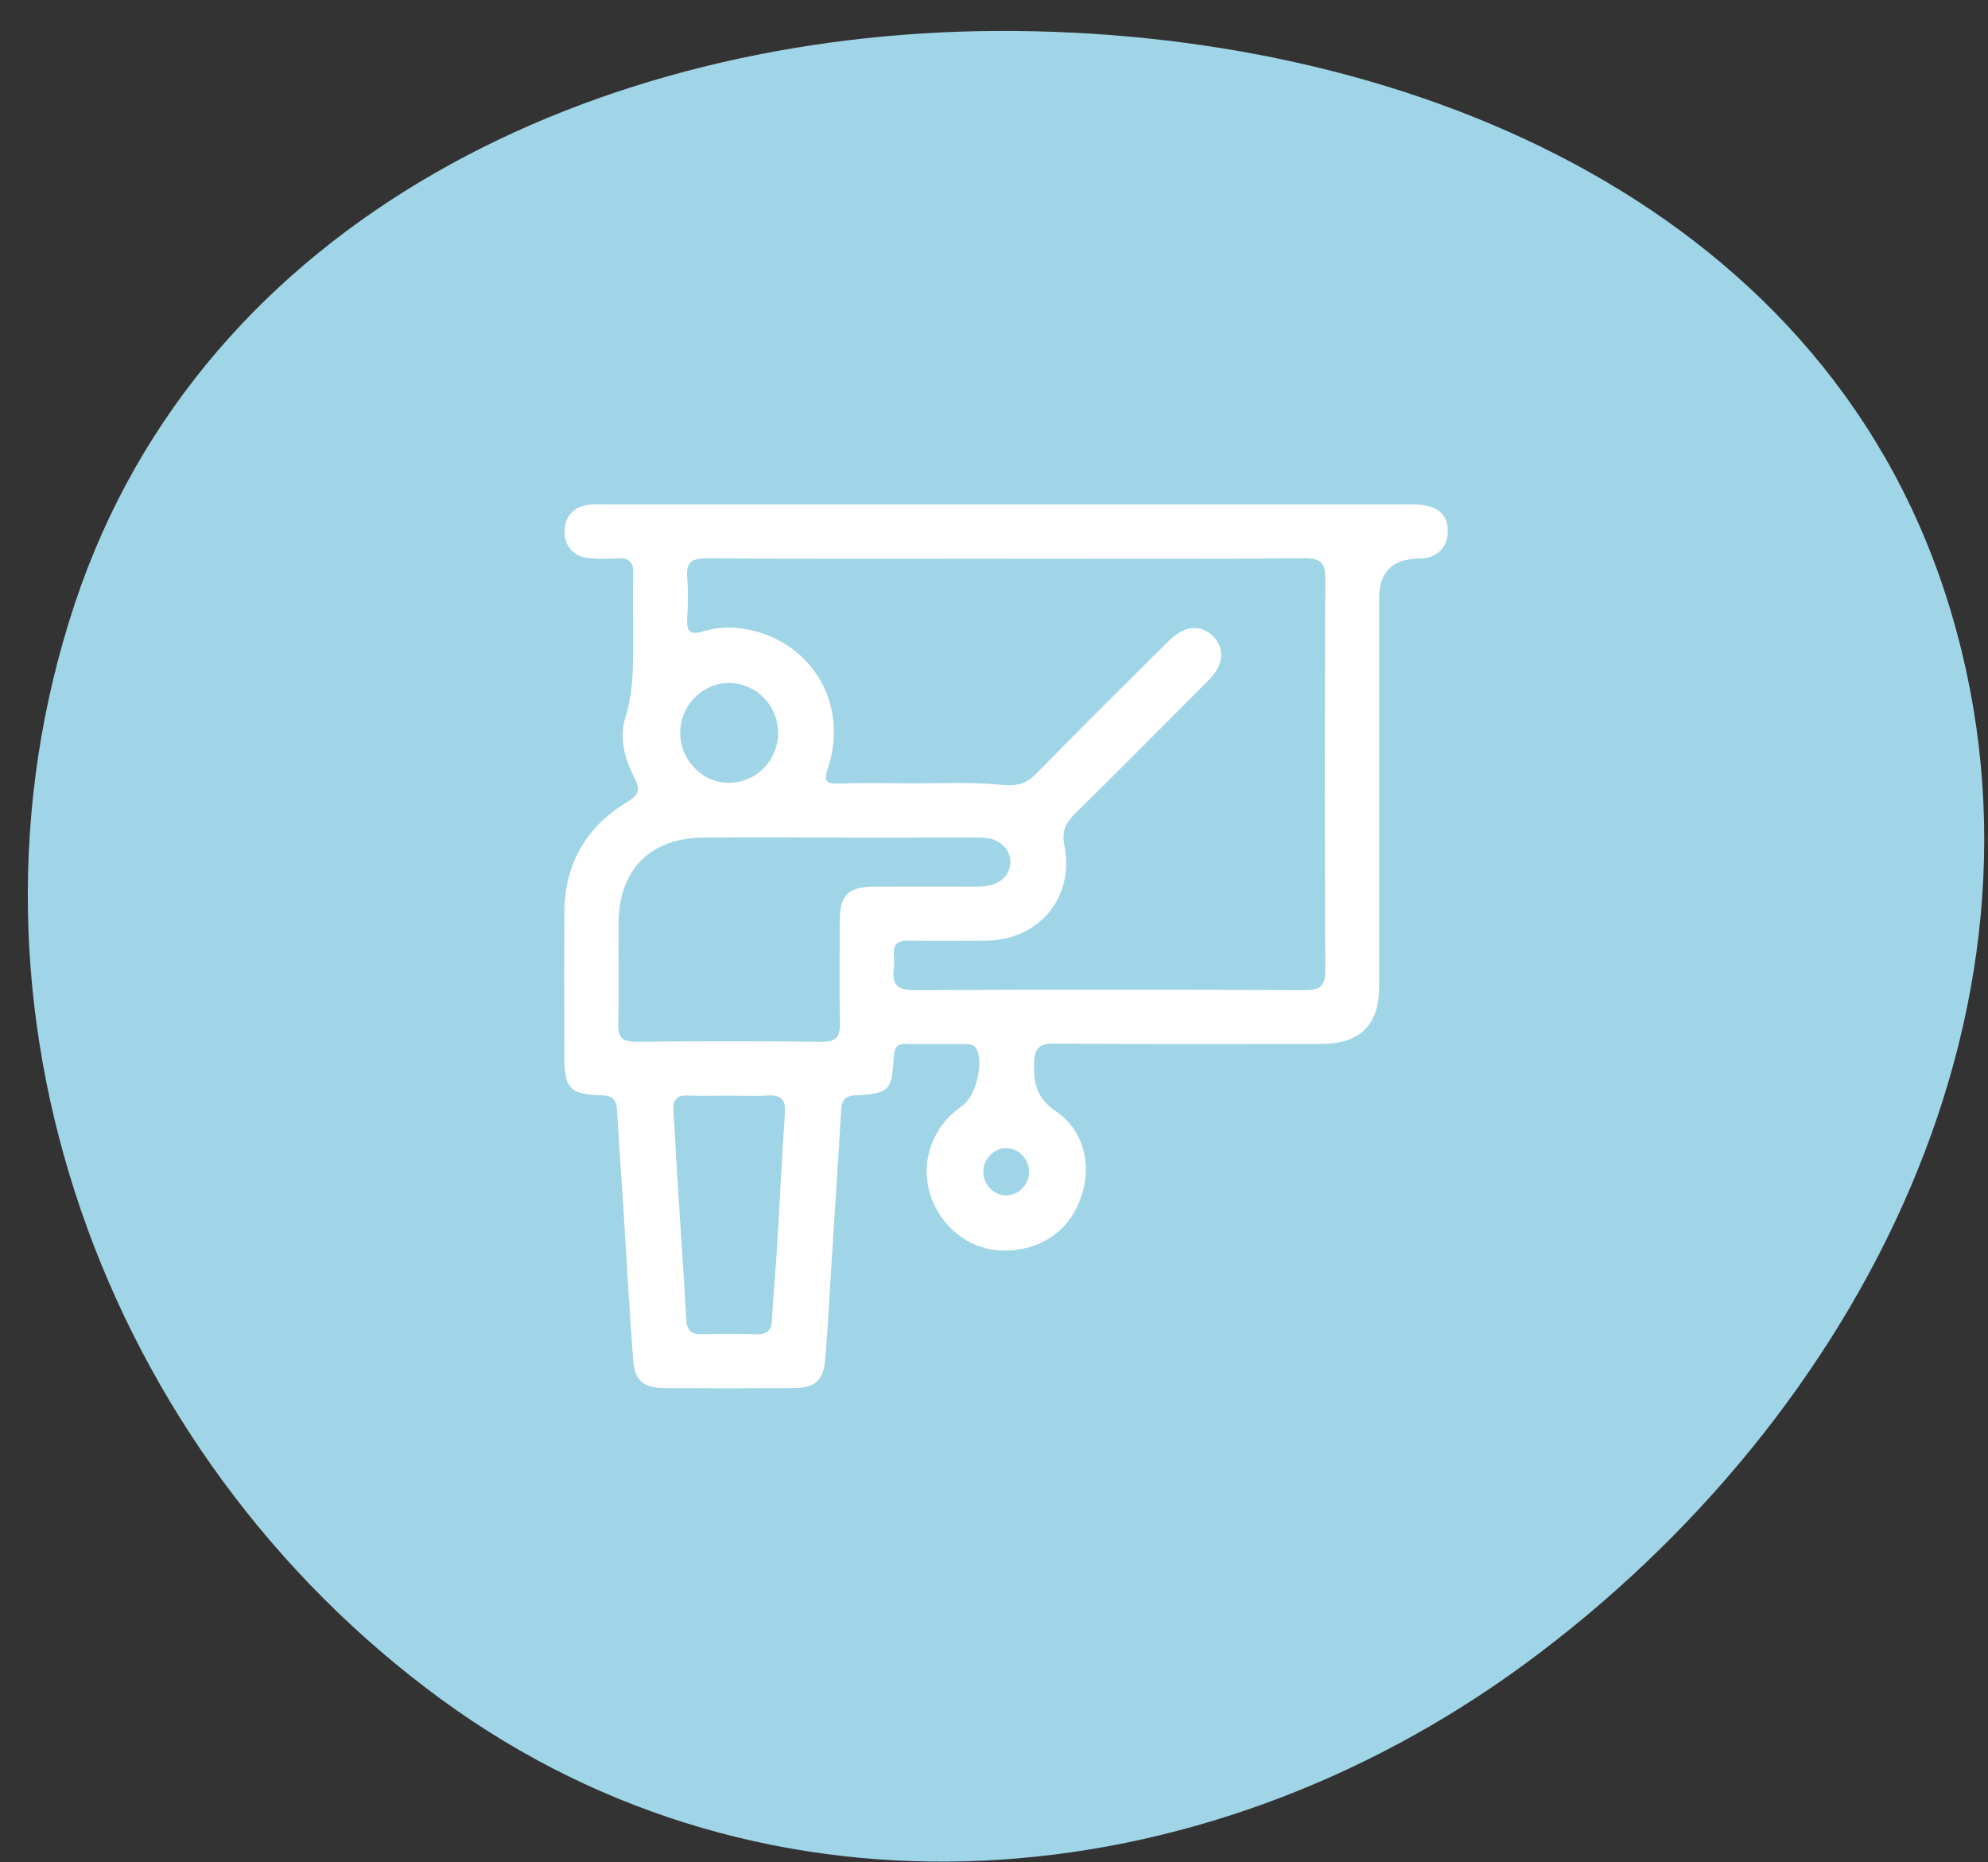
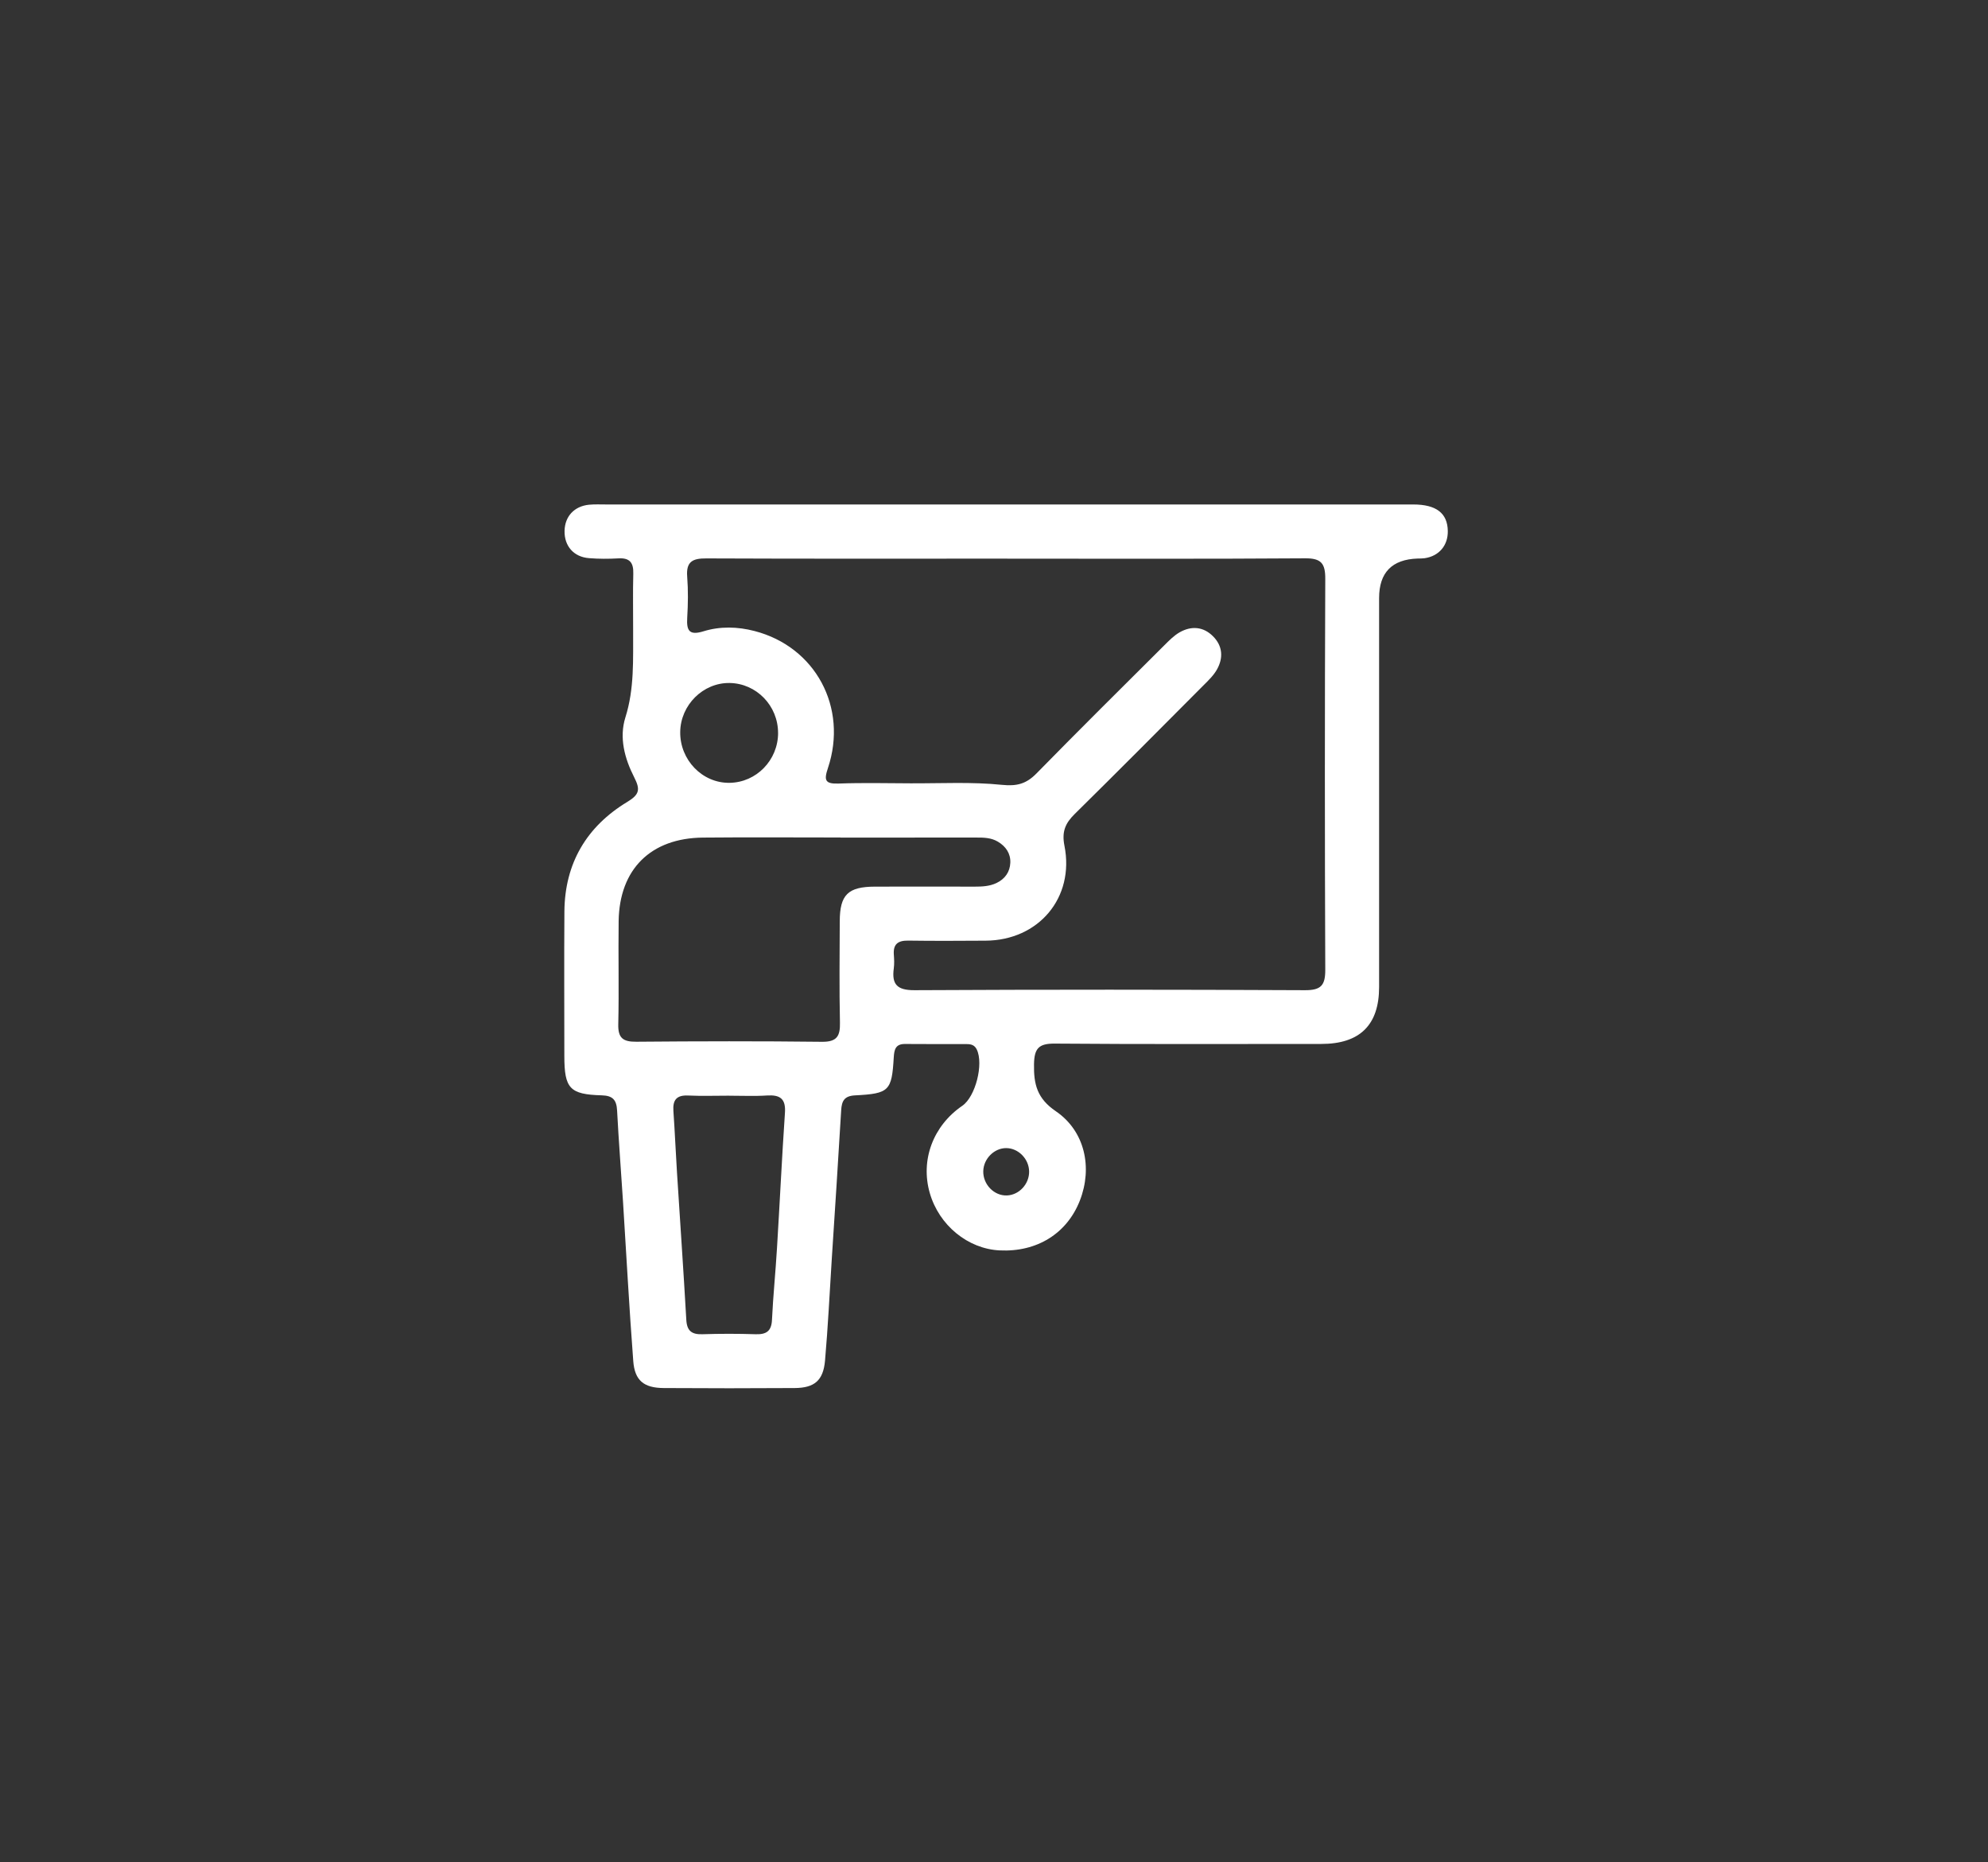
<svg xmlns="http://www.w3.org/2000/svg" width="63" height="59" viewBox="0 0 63 59" fill="none">
  <rect x="0" y="0" width="63" height="59" fill="#333333" stroke="none" />
-   <path fill-rule="evenodd" clip-rule="evenodd" d="M31.57 0.981C44.36 0.917 57.597 6.32 61.653 18.826C65.795 31.602 58.982 44.887 48.342 52.705C38.029 60.284 24.327 61.397 13.993 53.847C3.28 46.021 -1.886 31.928 2.372 19.122C6.446 6.869 19.007 1.044 31.57 0.981Z" fill="#A0D5E7" />
  <path d="M31.918 15.983C36.207 15.983 40.497 15.983 44.786 15.983C45.518 15.983 45.873 16.261 45.881 16.823C45.889 17.283 45.601 17.621 45.144 17.686C45.072 17.696 44.999 17.694 44.926 17.696C44.111 17.723 43.704 18.141 43.704 18.949V31.273C43.704 32.474 43.094 33.075 41.874 33.075C39.057 33.075 36.24 33.087 33.423 33.064C32.914 33.06 32.777 33.22 32.768 33.716C32.757 34.349 32.863 34.801 33.458 35.206C34.386 35.838 34.626 36.997 34.222 38.035C33.814 39.081 32.861 39.674 31.679 39.616C30.67 39.567 29.758 38.819 29.465 37.799C29.164 36.754 29.568 35.668 30.497 35.033C30.913 34.747 31.177 33.709 30.954 33.251C30.888 33.112 30.776 33.08 30.644 33.08C29.989 33.078 29.335 33.082 28.68 33.076C28.378 33.074 28.338 33.254 28.323 33.503C28.261 34.561 28.18 34.649 27.1 34.704C26.756 34.721 26.675 34.88 26.657 35.177C26.564 36.753 26.46 38.329 26.358 39.905C26.29 40.974 26.239 42.044 26.145 43.11C26.089 43.739 25.809 43.973 25.183 43.977C23.802 43.986 22.42 43.986 21.038 43.977C20.406 43.974 20.114 43.742 20.068 43.121C19.94 41.438 19.849 39.752 19.743 38.067C19.682 37.108 19.606 36.148 19.556 35.188C19.539 34.853 19.425 34.712 19.066 34.703C18.053 34.675 17.885 34.483 17.884 33.458C17.884 31.931 17.875 30.404 17.886 28.877C17.898 27.352 18.59 26.186 19.878 25.407C20.274 25.168 20.292 25.008 20.097 24.625C19.797 24.036 19.615 23.375 19.82 22.725C20.106 21.817 20.06 20.897 20.064 19.973C20.067 19.373 20.052 18.774 20.069 18.174C20.079 17.826 19.957 17.67 19.596 17.691C19.289 17.708 18.977 17.709 18.671 17.684C18.181 17.649 17.879 17.298 17.891 16.816C17.902 16.359 18.198 16.038 18.667 15.991C18.847 15.974 19.03 15.983 19.213 15.983C23.448 15.983 27.683 15.983 31.918 15.983ZM31.923 17.699C28.742 17.699 25.561 17.706 22.381 17.692C21.948 17.689 21.74 17.794 21.777 18.268C21.811 18.702 21.804 19.141 21.778 19.575C21.753 19.985 21.846 20.139 22.294 20.001C22.822 19.838 23.375 19.853 23.909 19.992C25.838 20.489 26.878 22.412 26.238 24.332C26.108 24.719 26.142 24.84 26.575 24.825C27.337 24.797 28.101 24.815 28.865 24.818C29.828 24.822 30.797 24.768 31.751 24.866C32.228 24.915 32.525 24.833 32.847 24.504C34.183 23.141 35.538 21.798 36.891 20.451C37.045 20.298 37.202 20.136 37.387 20.031C37.756 19.824 38.133 19.851 38.44 20.158C38.746 20.464 38.773 20.841 38.566 21.21C38.462 21.396 38.299 21.554 38.146 21.706C36.786 23.072 35.428 24.439 34.056 25.791C33.761 26.082 33.644 26.347 33.732 26.793C34.061 28.443 32.912 29.795 31.232 29.803C30.414 29.808 29.596 29.813 28.778 29.801C28.454 29.797 28.301 29.915 28.326 30.247C28.337 30.392 28.343 30.54 28.324 30.683C28.255 31.191 28.434 31.374 28.978 31.372C33.104 31.35 37.23 31.352 41.356 31.372C41.867 31.374 42.001 31.215 41.998 30.72C41.981 26.594 41.981 22.468 41.998 18.342C42.001 17.847 41.867 17.685 41.356 17.689C38.212 17.711 35.067 17.7 31.923 17.7V17.699ZM26.637 26.534C25.184 26.534 23.732 26.523 22.279 26.537C20.623 26.552 19.629 27.537 19.605 29.183C19.59 30.271 19.619 31.362 19.593 32.45C19.582 32.892 19.746 33.008 20.165 33.005C22.126 32.988 24.086 32.984 26.047 33.007C26.522 33.012 26.628 32.827 26.618 32.398C26.595 31.327 26.608 30.256 26.612 29.185C26.615 28.347 26.874 28.093 27.728 28.091C28.781 28.088 29.834 28.089 30.887 28.091C31.125 28.091 31.358 28.081 31.578 27.977C31.85 27.847 32.004 27.625 32.017 27.336C32.03 27.044 31.877 26.817 31.624 26.667C31.412 26.54 31.177 26.535 30.939 26.536C29.505 26.538 28.071 26.536 26.637 26.537V26.534ZM23.11 34.714C22.674 34.714 22.238 34.729 21.804 34.709C21.442 34.693 21.316 34.85 21.34 35.196C21.386 35.846 21.412 36.498 21.454 37.149C21.552 38.704 21.661 40.257 21.749 41.814C21.769 42.169 21.922 42.283 22.26 42.272C22.822 42.254 23.384 42.254 23.947 42.272C24.28 42.282 24.447 42.18 24.464 41.819C24.5 41.06 24.578 40.302 24.623 39.543C24.711 38.114 24.778 36.684 24.875 35.257C24.906 34.809 24.719 34.682 24.306 34.708C23.909 34.734 23.508 34.714 23.11 34.715V34.714ZM24.657 23.221C24.657 22.358 23.972 21.652 23.122 21.639C22.282 21.626 21.566 22.336 21.556 23.192C21.546 24.079 22.258 24.814 23.119 24.802C23.97 24.791 24.657 24.084 24.658 23.221H24.657ZM32.613 37.117C32.609 36.72 32.275 36.378 31.891 36.375C31.509 36.371 31.168 36.711 31.16 37.106C31.15 37.526 31.504 37.891 31.909 37.875C32.296 37.861 32.618 37.514 32.613 37.116V37.117Z" fill="white" />
</svg>